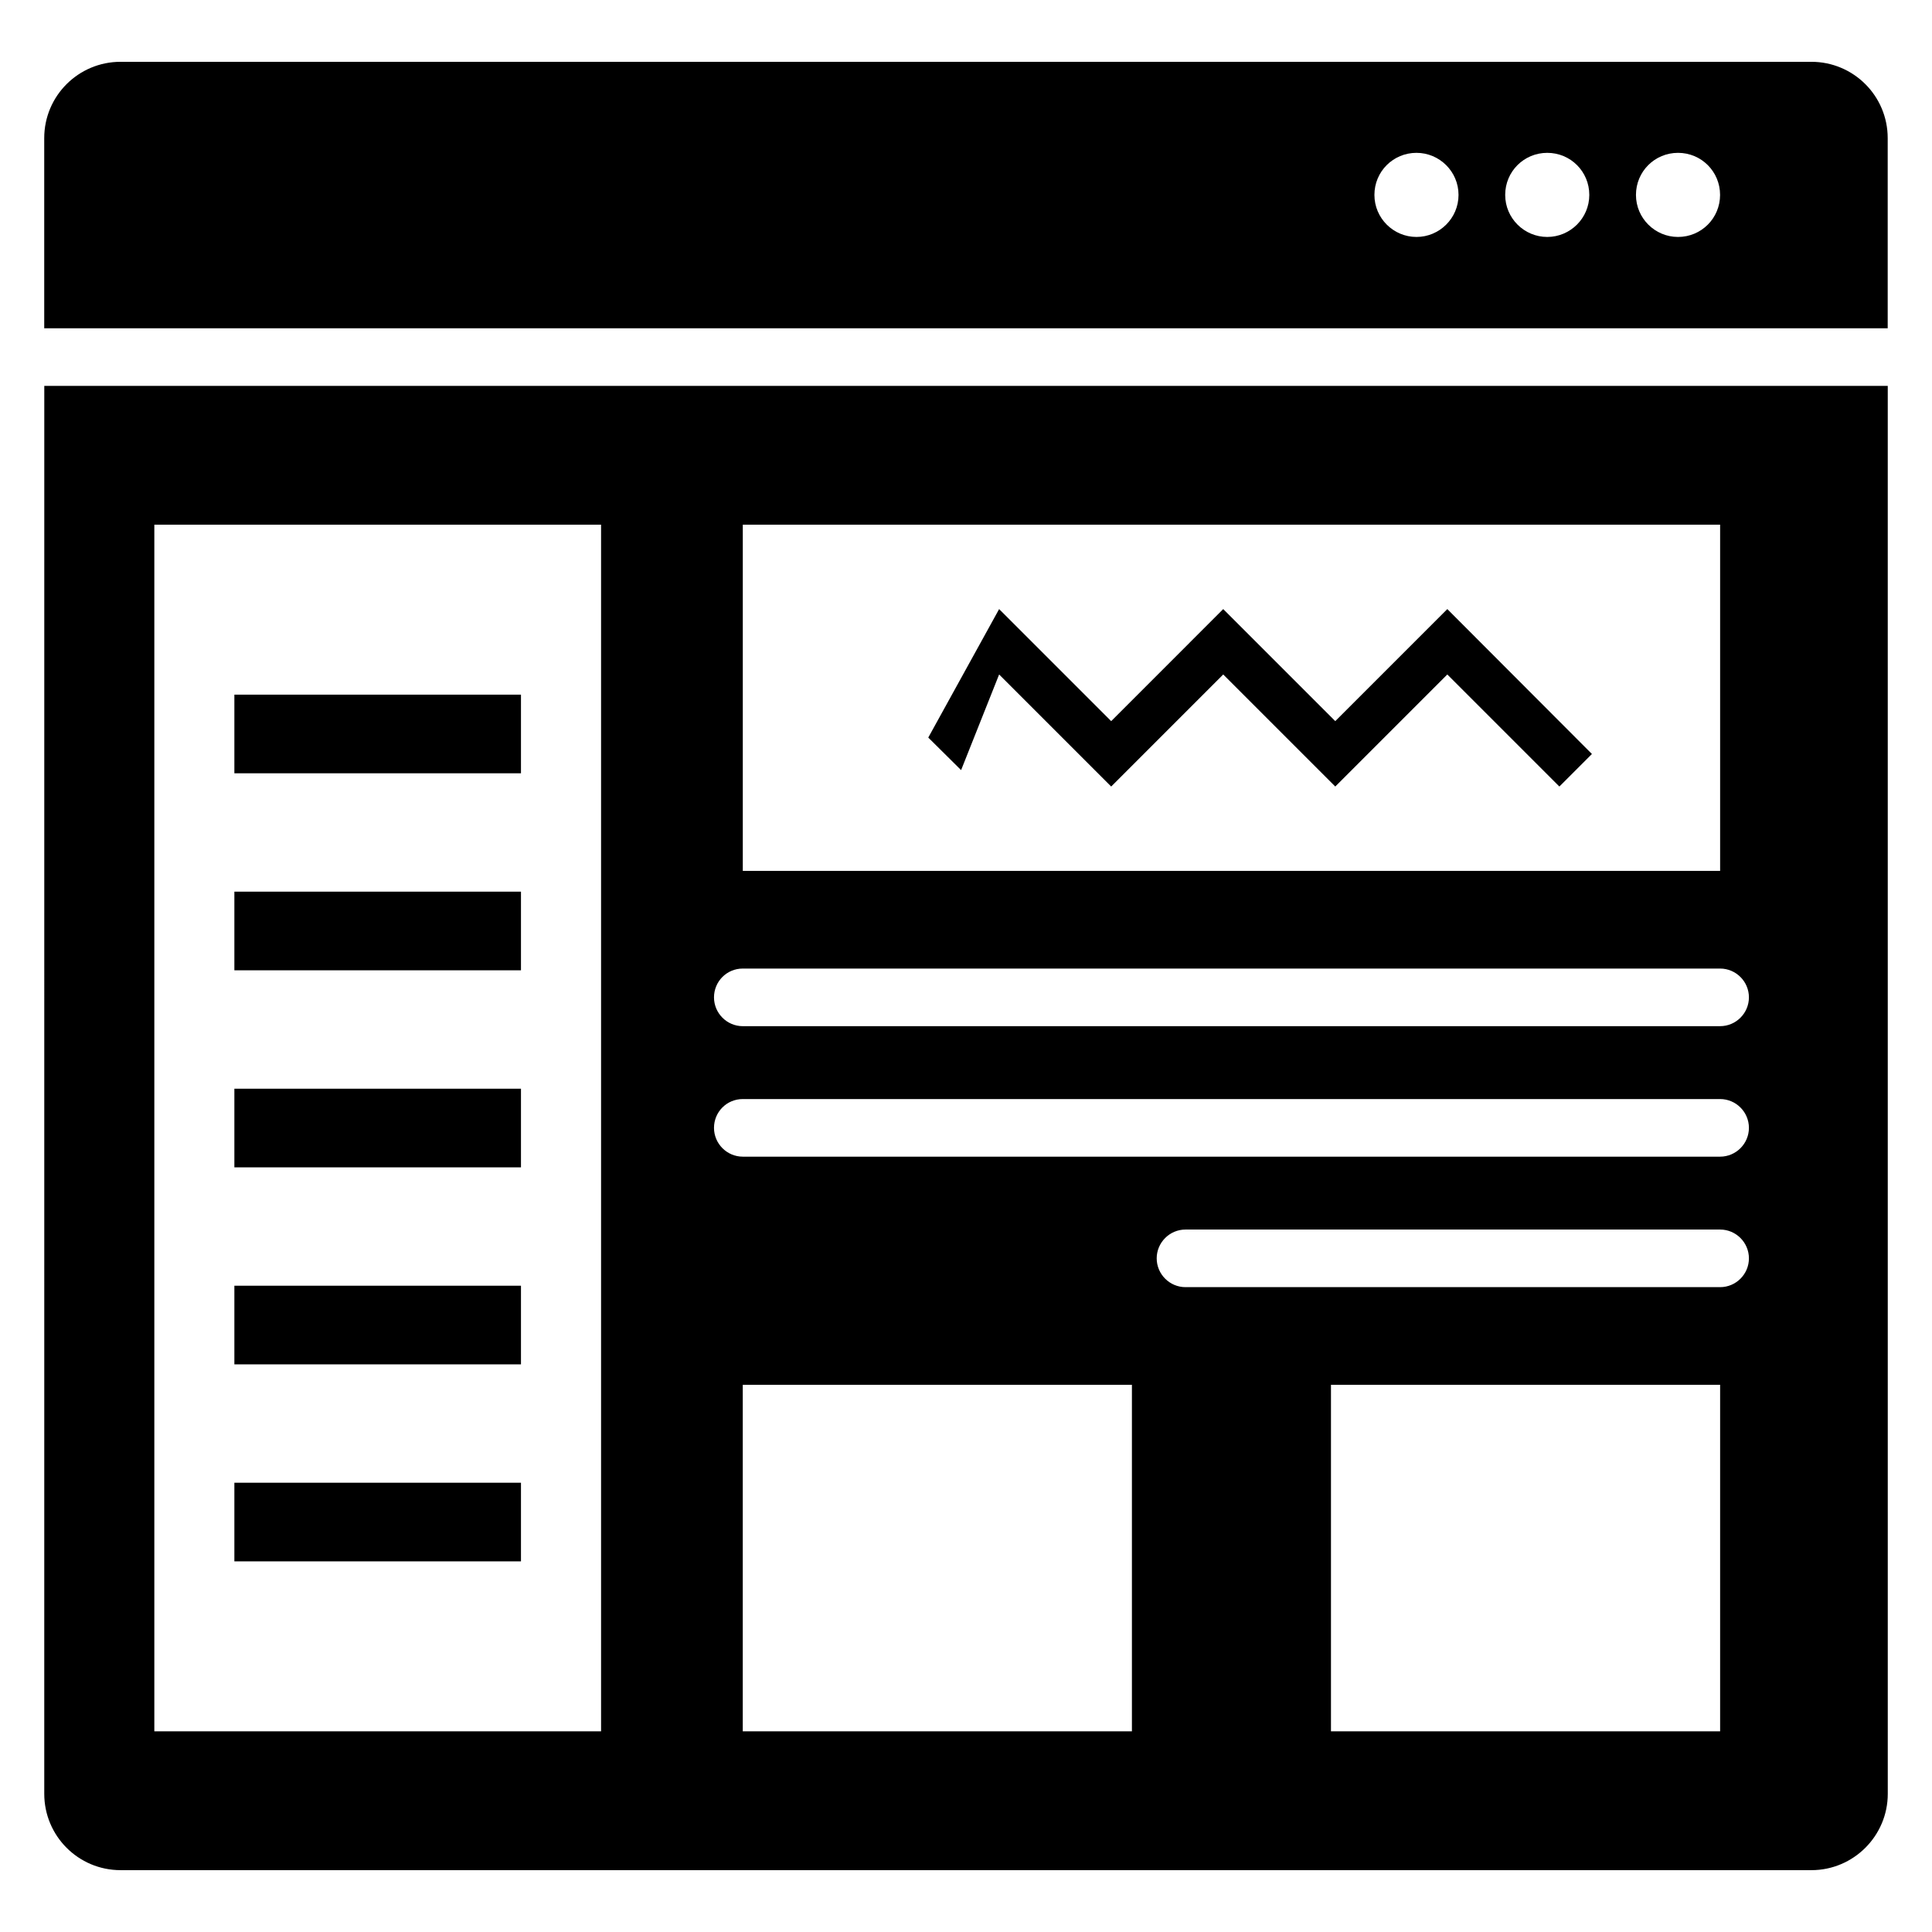
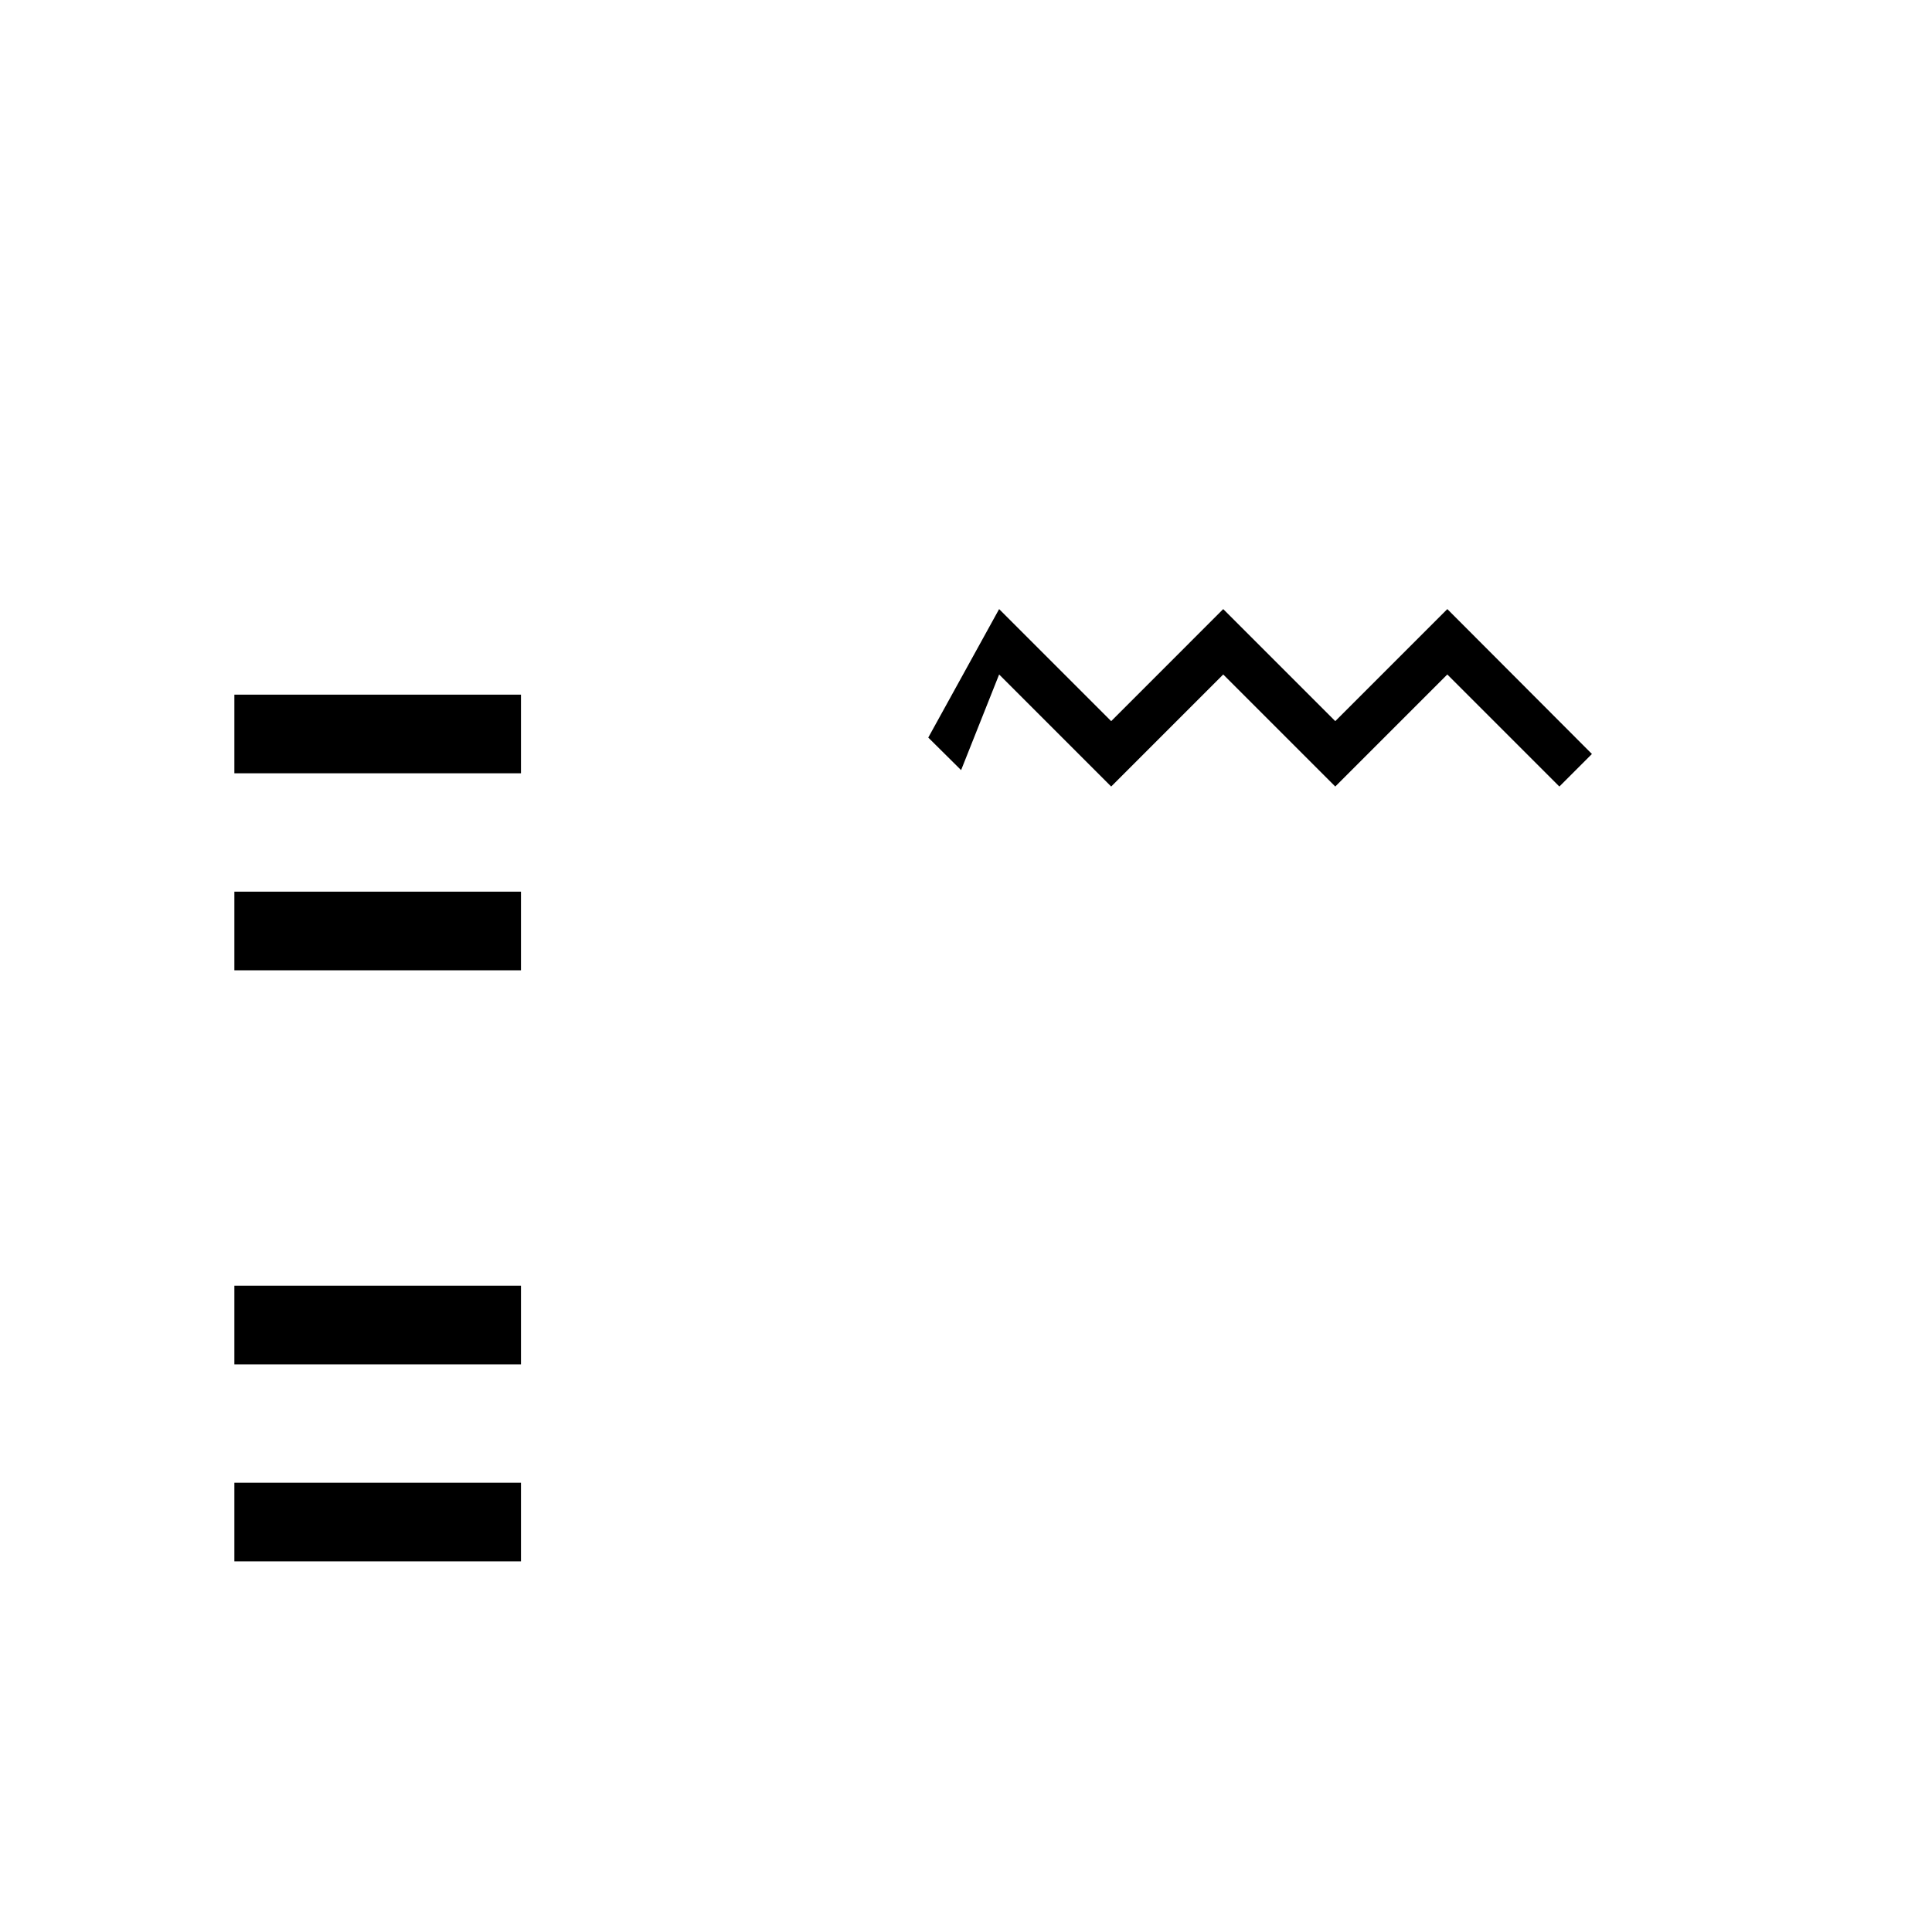
<svg xmlns="http://www.w3.org/2000/svg" fill="#000000" width="800px" height="800px" version="1.1" viewBox="144 144 512 512">
  <g>
    <path d="m206.11 328.09h75.953v20.84h-75.953z" />
    <path d="m206.11 380.3h75.953v20.84h-75.953z" />
-     <path d="m206.11 432.52h75.953v20.84h-75.953z" />
    <path d="m206.11 484.73h75.953v20.84h-75.953z" />
    <path d="m206.11 536.94h75.953v20.84h-75.953z" />
    <path d="m497.86 335.11-29.695-29.695-29.691 29.695-29.695-29.695-18.777 34.047 8.699 8.625 10.078-25.344 29.695 29.695 29.691-29.695 29.695 29.695 29.695-29.695 29.695 29.695 8.625-8.625-38.32-38.398z" />
-     <path d="m155.73 619.38c0 11.145 9.008 20.23 20.23 20.23h448.09c11.145 0 20.23-9.082 20.23-20.23l-0.004-373.12h-488.54zm288.24-16.562h-103.13v-91.832h103.13zm155.88 0h-103.13v-91.832h103.13zm0-117.71h-141.68c-4.199 0-7.633-3.434-7.633-7.633s3.434-7.633 7.633-7.633h141.68c4.199 0 7.633 3.434 7.633 7.633 0.004 4.195-3.43 7.633-7.629 7.633zm-259-202.06h259v91.754h-259zm0 117.63h259c4.199 0 7.633 3.434 7.633 7.633 0 4.199-3.434 7.633-7.633 7.633l-259 0.004c-4.199 0-7.633-3.434-7.633-7.633 0-4.199 3.356-7.637 7.633-7.637zm0 34.582h259c4.199 0 7.633 3.434 7.633 7.633 0 4.199-3.434 7.633-7.633 7.633h-259c-4.199 0-7.633-3.434-7.633-7.633 0-4.199 3.356-7.633 7.633-7.633zm-155.95-152.21h118.39v319.77h-118.39z" />
-     <path d="m624.04 160.38h-448.09c-11.145 0-20.23 9.008-20.23 20.23v50.383h488.54v-50.383c0-11.223-9.082-20.23-20.227-20.23zm-104.66 46.414c-6.106 0-11.145-4.961-11.145-11.145s4.961-11.145 11.145-11.145c6.106 0 11.145 4.961 11.145 11.145 0 6.18-5.039 11.145-11.145 11.145zm34.656 0c-6.106 0-11.145-4.961-11.145-11.145s4.961-11.145 11.145-11.145c6.184 0 11.145 4.961 11.145 11.145 0 6.18-5.039 11.145-11.145 11.145zm34.656 0c-6.106 0-11.145-4.961-11.145-11.145s4.961-11.145 11.145-11.145c6.184 0 11.145 4.961 11.145 11.145 0 6.18-4.961 11.145-11.145 11.145z" />
  </g>
</svg>